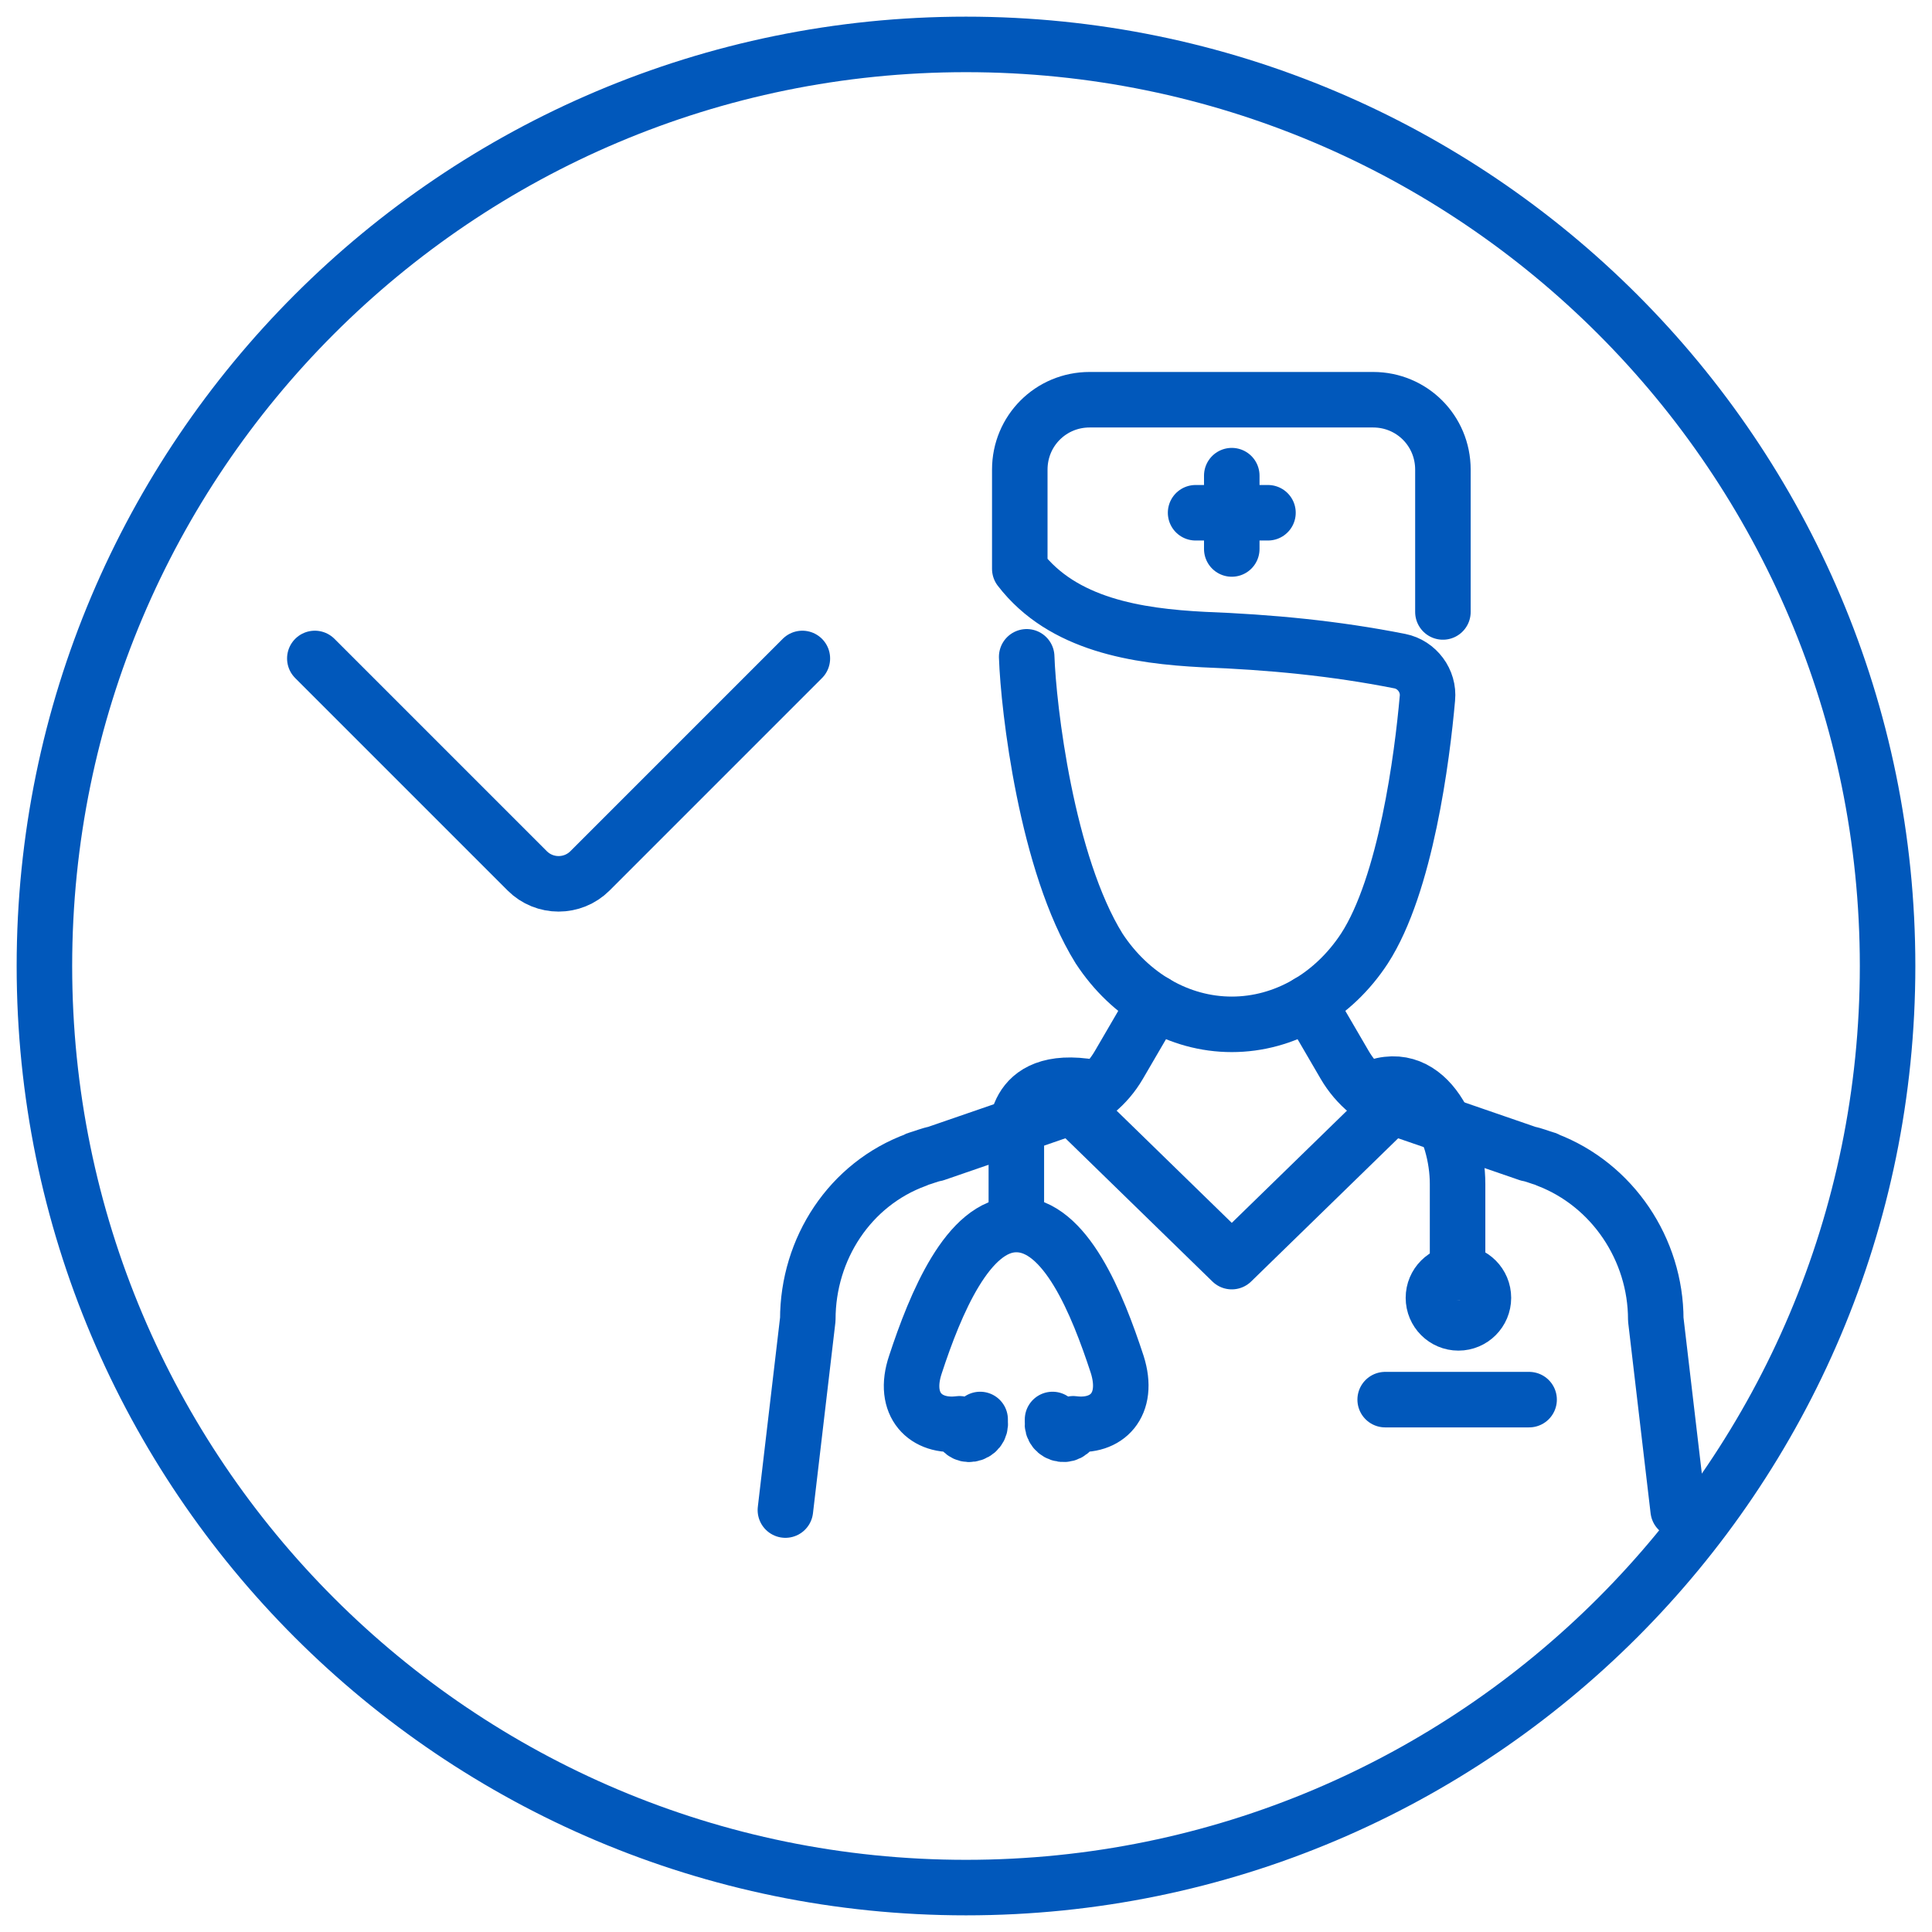
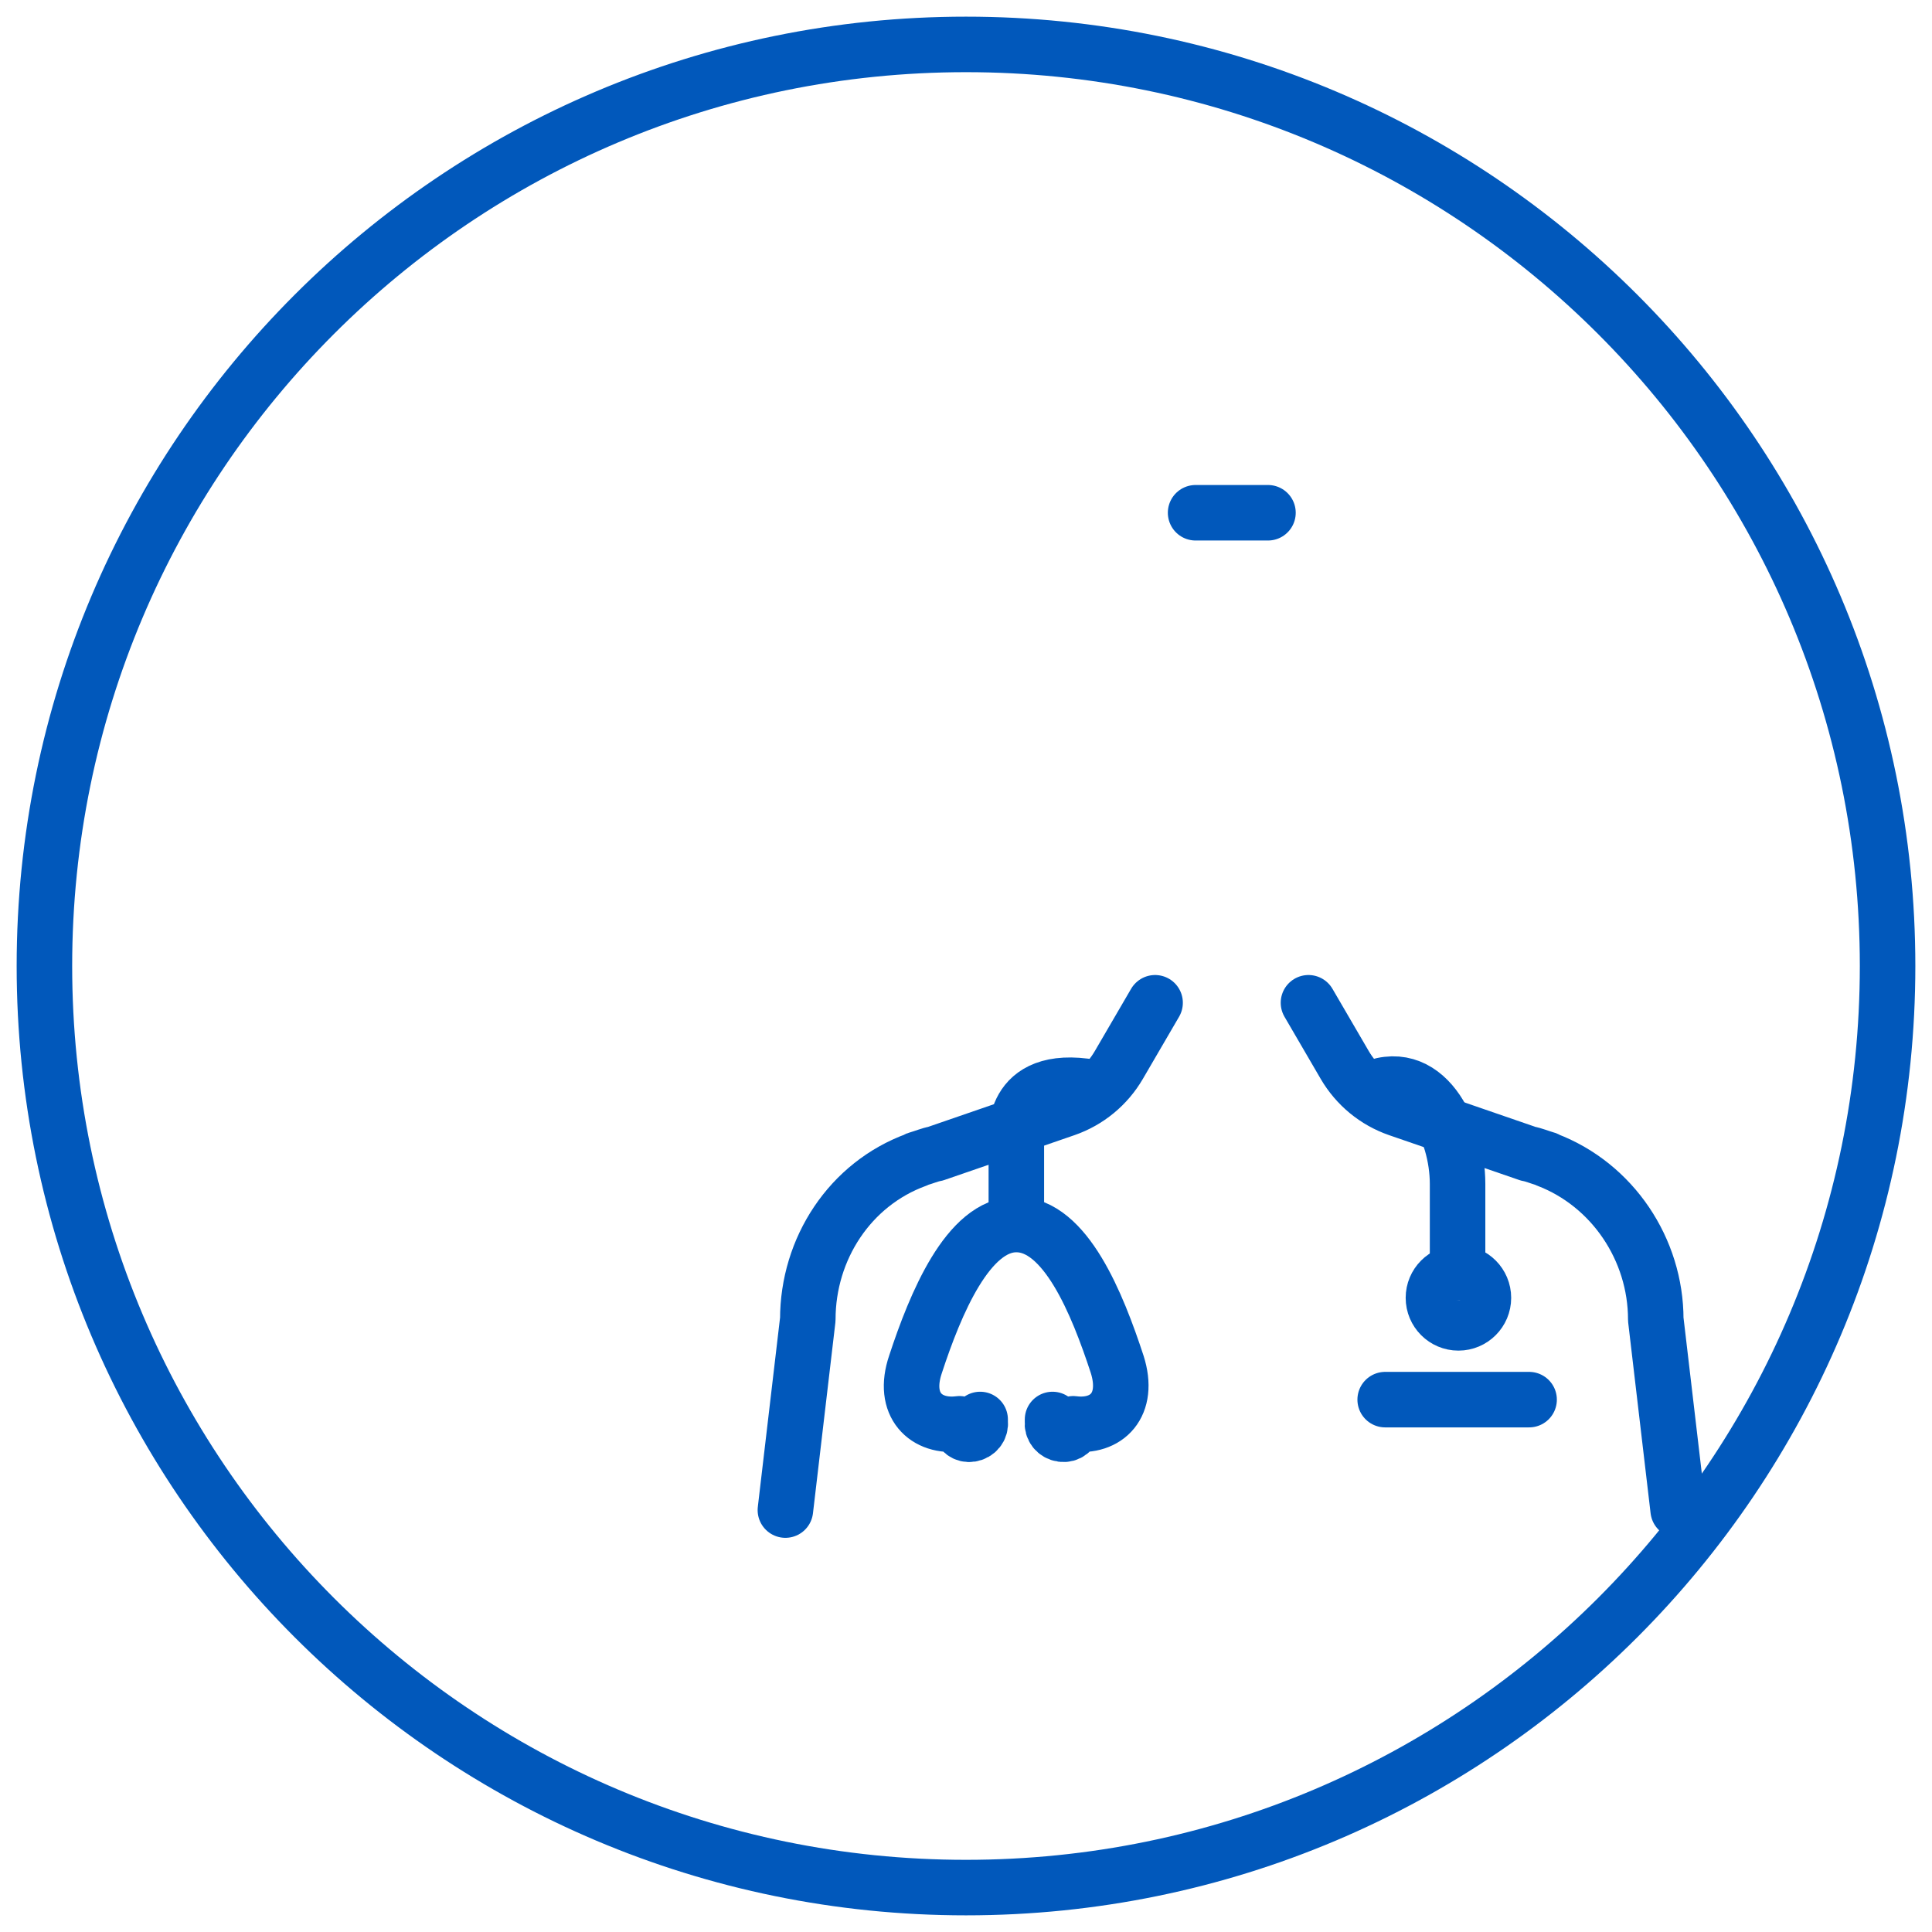
<svg xmlns="http://www.w3.org/2000/svg" width="87" height="87" viewBox="0 0 87 87" fill="none">
-   <path d="M55.468 24.721V21.419" stroke="#0158BB" stroke-width="2.5" stroke-miterlimit="10" stroke-linecap="round" stroke-linejoin="round" />
  <path d="M53.839 23.09H57.098" stroke="#0158BB" stroke-width="2.5" stroke-miterlimit="10" stroke-linecap="round" stroke-linejoin="round" />
  <path d="M52.015 45.156L50.385 47.953C49.842 48.886 48.988 49.585 47.979 49.935L42.119 51.955C41.886 51.994 41.615 52.11 41.343 52.188C41.304 52.188 41.265 52.227 41.265 52.227C38.277 53.315 36.376 56.228 36.376 59.414L35.367 68" stroke="#0158BB" stroke-width="2.5" stroke-miterlimit="10" stroke-linecap="round" stroke-linejoin="round" />
  <path d="M58.922 45.156L60.552 47.953C61.096 48.886 61.949 49.585 62.958 49.935L68.818 51.955C69.051 51.994 69.323 52.11 69.594 52.188C69.633 52.188 69.672 52.227 69.672 52.227C72.621 53.354 74.561 56.267 74.561 59.414L75.57 68" stroke="#0158BB" stroke-width="2.5" stroke-miterlimit="10" stroke-linecap="round" stroke-linejoin="round" />
  <path d="M62.376 63.027H68.857" stroke="#0158BB" stroke-width="2.5" stroke-miterlimit="10" stroke-linecap="round" stroke-linejoin="round" />
-   <path d="M46.233 29.577C46.31 31.869 47.125 38.901 49.492 42.709C50.889 44.845 53.101 46.127 55.468 46.127C57.836 46.127 60.048 44.845 61.445 42.709C63.307 39.834 64.045 34.084 64.278 31.442C64.355 30.665 63.812 29.927 63.036 29.772C60.087 29.189 57.215 28.917 54.188 28.8C51.2 28.645 47.862 28.14 45.922 25.615V21.147C45.922 19.399 47.319 18 49.066 18H61.833C63.579 18 64.976 19.399 64.976 21.147V27.557" stroke="#0158BB" stroke-width="2.5" stroke-miterlimit="10" stroke-linecap="round" stroke-linejoin="round" />
-   <path d="M48.251 49.78L55.468 56.812L62.687 49.78" stroke="#0158BB" stroke-width="2.5" stroke-miterlimit="10" stroke-linecap="round" stroke-linejoin="round" />
  <path d="M47.397 63.921V64.038C47.358 64.31 47.552 64.543 47.824 64.582C48.095 64.621 48.328 64.426 48.328 64.193V64.115C49.842 64.31 50.889 63.261 50.307 61.435C49.415 58.715 47.979 55.141 45.767 55.141C43.594 55.141 42.119 58.715 41.227 61.435C40.606 63.261 41.692 64.31 43.206 64.115V64.193C43.245 64.465 43.477 64.621 43.71 64.582C43.982 64.543 44.176 64.31 44.137 64.038V63.921" stroke="#0158BB" stroke-width="2.5" stroke-miterlimit="10" stroke-linecap="round" stroke-linejoin="round" />
  <path d="M65.675 59.57C66.296 59.57 66.8 59.065 66.8 58.443C66.8 57.821 66.296 57.316 65.675 57.316C65.053 57.316 64.549 57.821 64.549 58.443C64.549 59.065 65.053 59.57 65.675 59.57Z" stroke="#0158BB" stroke-width="2.5" stroke-miterlimit="10" stroke-linecap="round" stroke-linejoin="round" />
  <path d="M45.767 55.102V51.295C45.767 51.295 45.418 48.303 49.182 48.964" stroke="#0158BB" stroke-width="2.5" stroke-miterlimit="10" stroke-linecap="round" stroke-linejoin="round" />
  <path d="M61.561 49.119C64.161 47.837 65.636 50.906 65.636 53.315V57.316" stroke="#0158BB" stroke-width="2.5" stroke-miterlimit="10" stroke-linecap="round" stroke-linejoin="round" />
  <mask id="path-12-inside-1_294_1811" fill="white">
    <rect x="12" y="27.1" width="26.684" height="20.295" rx="2" />
  </mask>
  <rect x="12" y="27.1" width="26.684" height="20.295" rx="2" stroke="#0158BB" stroke-width="5" mask="url(#path-12-inside-1_294_1811)" />
-   <path d="M36.131 29.651L26.569 39.214C25.788 39.995 24.521 39.995 23.74 39.214L14.177 29.651" stroke="#0158BB" stroke-width="2.5" stroke-linecap="round" stroke-linejoin="round" />
  <path d="M43.5 85C66.42 85 85 66.42 85 43.5C85 20.58 66.42 2 43.5 2C20.58 2 2 20.58 2 43.5C2 66.42 20.58 85 43.5 85Z" stroke="#0158BB" stroke-width="2.5" stroke-miterlimit="10" stroke-linecap="round" stroke-linejoin="round" />
</svg>